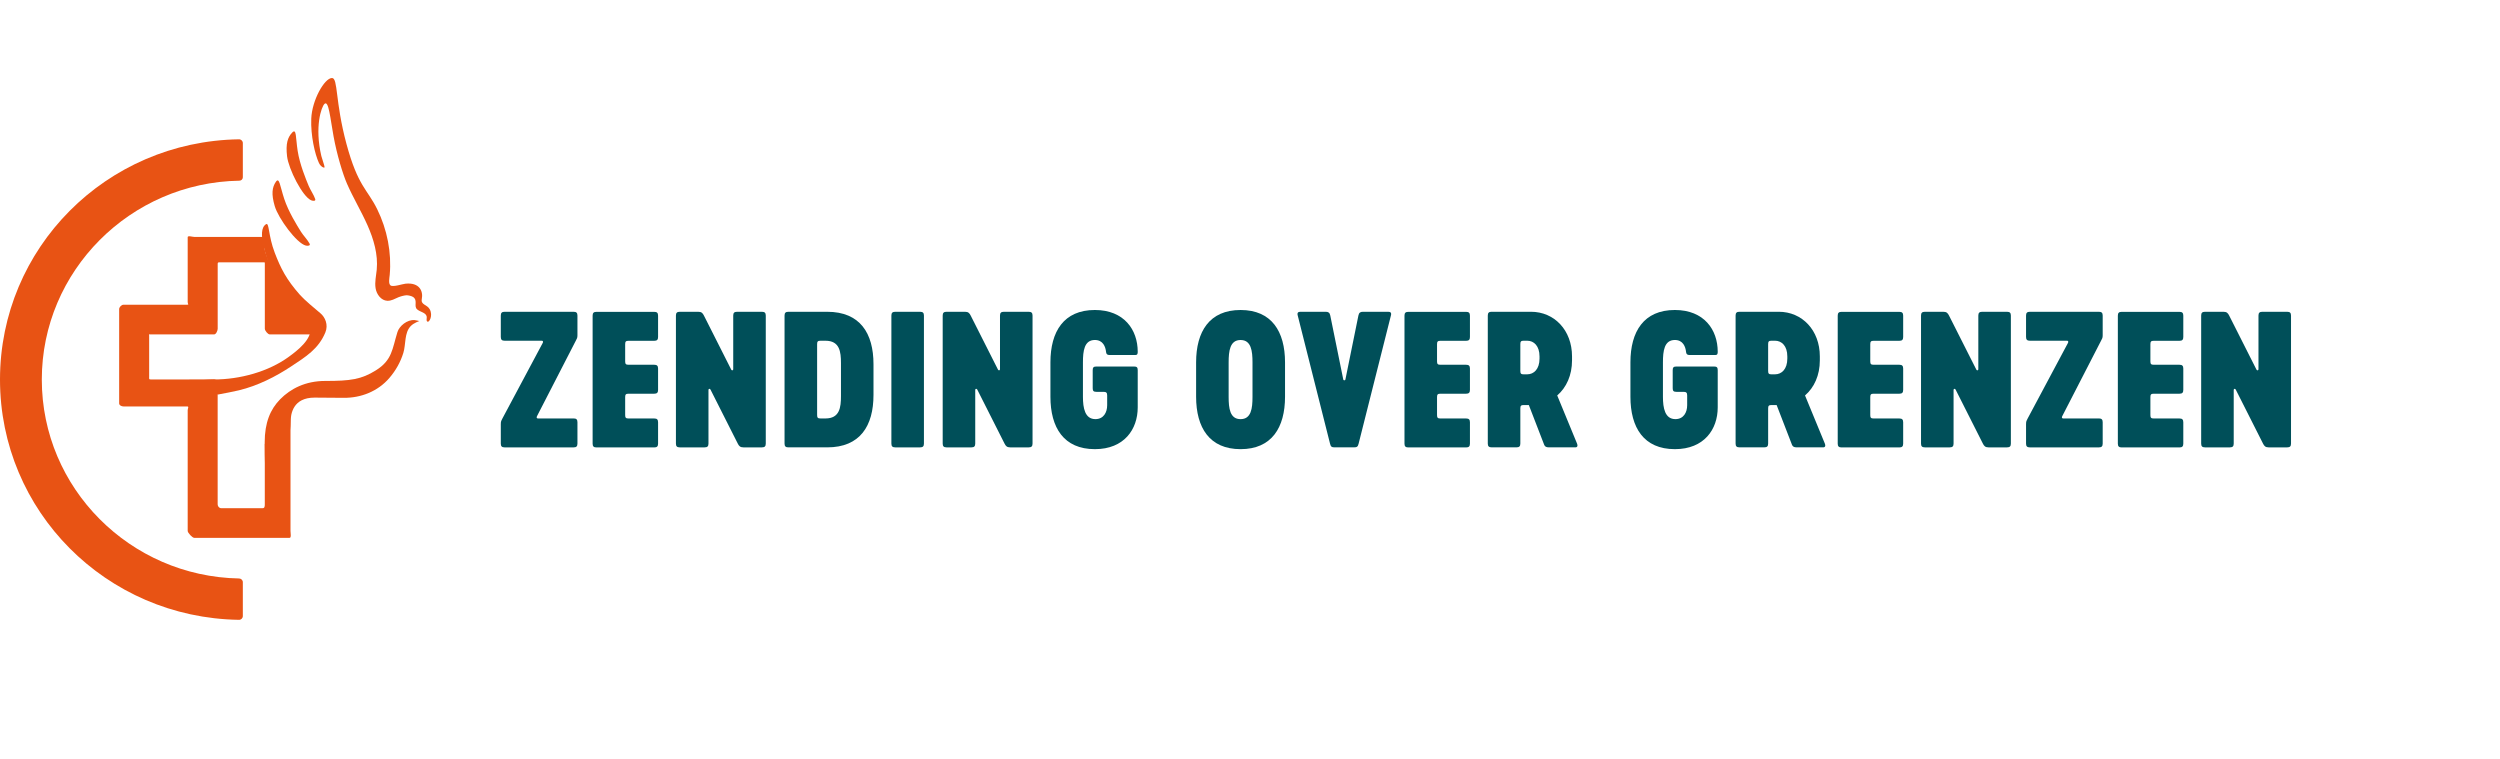
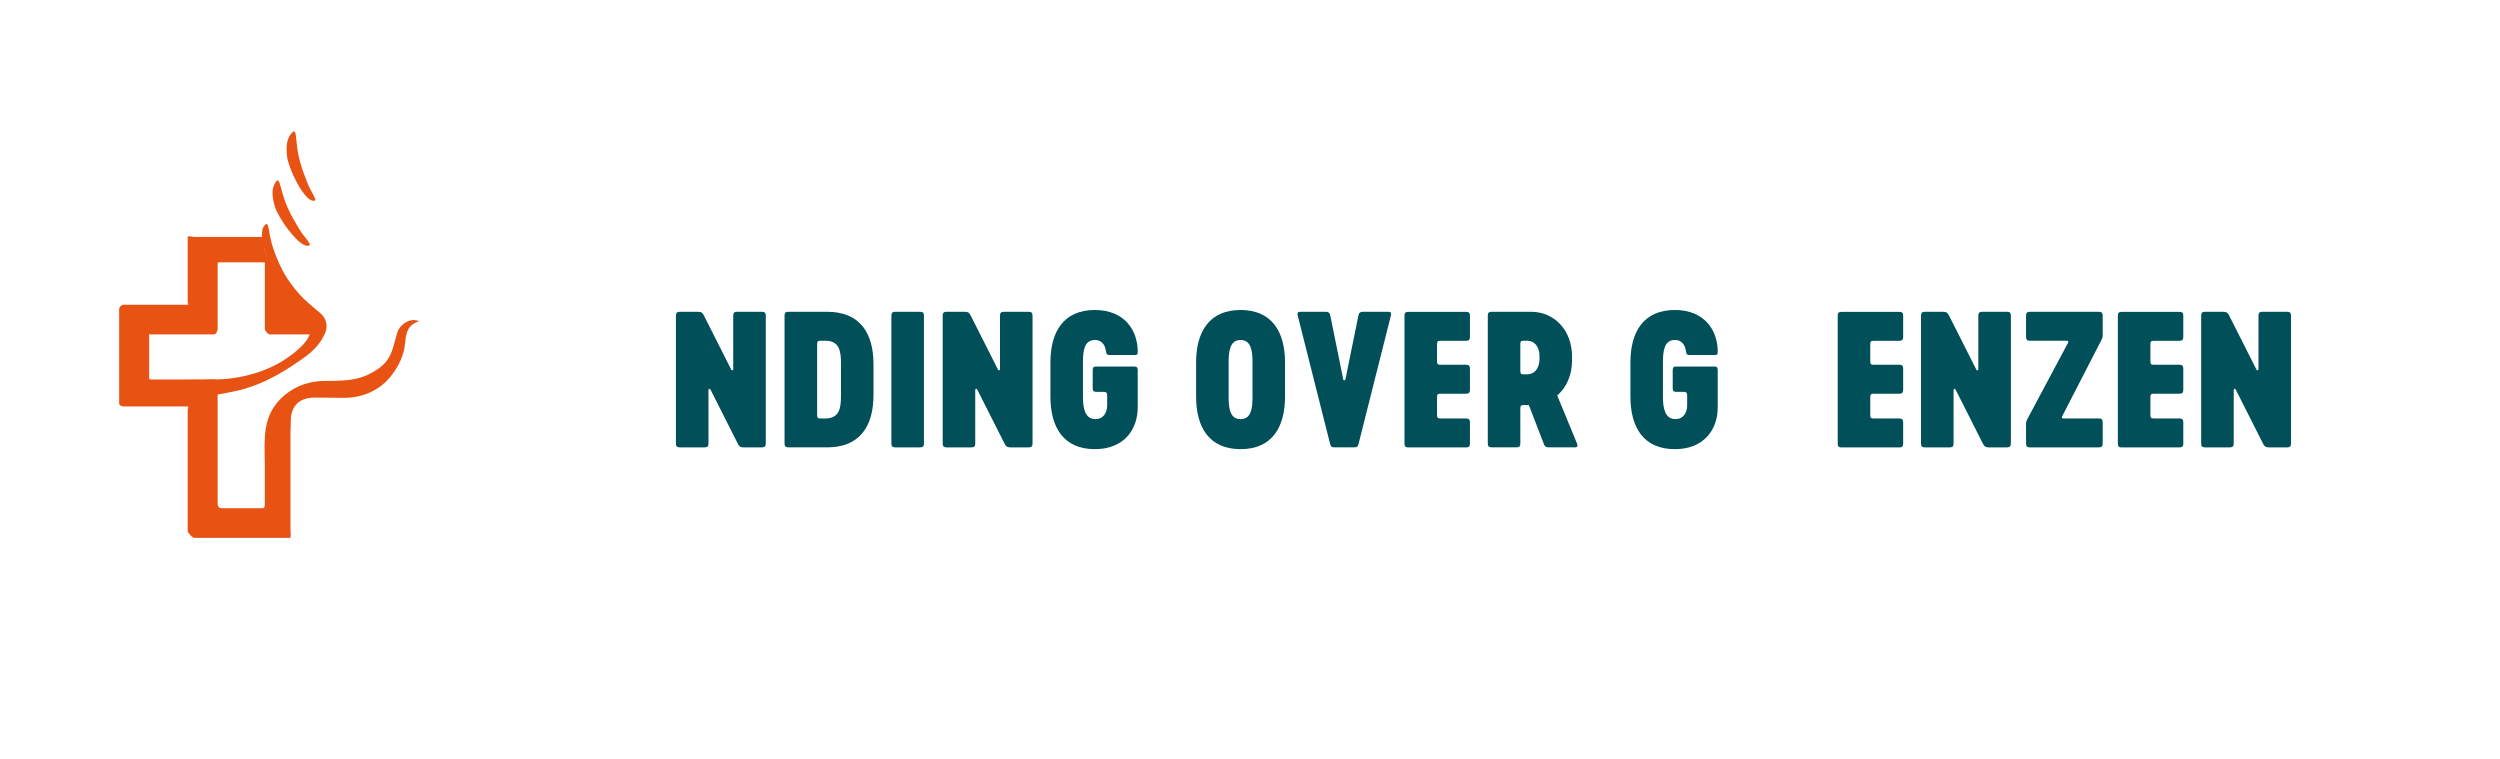
<svg xmlns="http://www.w3.org/2000/svg" id="f" viewBox="0 0 1242.11 377.18">
  <g id="g">
    <path d="m74.9,188.53c-.97,0-.79-.35-.79-1.31v-20.44c0-.95-.36-.63.6-.63h31.68c.97,0,1.77-1.88,1.77-2.83v-32.25c0-.95.76-.72,1.73-.72h20.65c.97,0,1.04-.24,1.04.72v32.25c0,.95,1.49,2.83,2.46,2.83h21.41c.41-2.11.42-4.59-.07-6.64-.73-3.08-2.92-6-5.43-8.11h-2.57c-.97,0-3.04-.34-3.04-1.29v-1.67c0-1.03-1.78-2.11-2.76-3.33-1.38-1.73-2.02-2.94-2.97-4.93-3.34-6.97-9.14-16.15-7.05-22.47h-35.03c-.97,0-3.28-.81-3.28.15v32.25c0,.95.75,1.29-.22,1.29h-31.68c-.97,0-2.15,1.21-2.15,2.16v46.85c0,.96,1.19,1.53,2.15,1.53h31.68c.97,0,.22.97.22,1.93v59.91c0,.96,2.31,3.45,3.28,3.45h47.35c.96,0,.45-2.49.45-3.45v-61.36c0,2.05-12.77,18.13-12.77,18.13v30.03c0,.95-.07,1.91-1.04,1.91h-20.65c-.97,0-1.73-.96-1.73-1.91v-54.49c-2.13-2.06-2.72-3.37-2.74-3.36.82-.15,2.74-.33,2.74-.55v-1.51c0-.96-.68-2.16-1.65-2.16" fill="#e85314" />
-     <path d="m201.9,146.7c.88-.04,2.7.37,3.4.89,2.44,1.8.1,4.52,1.98,6.14,1.51,1.3,4.18,1.52,4.7,3.43.25.92-.46,2.08.39,2.64.85.56,2.87-2.95,1.14-6.14-1.32-2.43-4.53-2.12-3.94-5.1.78-3.96-1.19-8.32-8.11-7.61-1.56.16-6.11,1.76-7.39.88-1.21-.84-.58-3.77-.44-5.22,1.01-11.1-1.28-22.63-6.21-32.65-4.93-10.02-9.6-11.36-15.29-32.49-5.68-21.12-4.13-32.71-7.17-32.71-3.73,0-9.96,11.01-10.31,20.21-.32,8.4,1.78,17.59,3.79,21.95.95,2.08,2.83,2.74,2.83,2.13,0-.69-1.33-4.33-1.61-5.52-3.43-14.6.03-24.48,1.57-25.91,2.07-1.95,2.84,7.06,4.5,16.14,1.66,9.1,4.61,18.8,6.68,23.53,3.06,7,7.04,13.58,10.15,20.56,3.1,6.98,5.34,14.57,4.62,22.17-.3,3.07-1.06,6.14-.57,9.18.48,3.04,2.74,6.12,5.85,6.25,1.93.08,3.69-.97,5.46-1.74.96-.42,2.95-.96,3.99-1" fill="#e85314" />
    <path d="m96.64,189.03c-.71-.07-1.83-.35-2.06.17-.98,2.25.59,3.21,2.52,4.99,1.38,1.27,3.54,3.22,3.54,3.22,0,0,13-2.26,18.07-3.49,9.32-2.26,18.2-6.72,26.13-11.99,6.99-4.64,13.41-8.52,16.81-16.77,1.56-3.8-.09-7.56-2.46-9.53-2.98-2.48-7.95-6.63-10.15-9.12-6.82-7.72-9.52-13.1-12.52-20.9-3.29-8.56-2.7-15.26-4.34-14.22-5.11,3.25.83,17.26,2.73,24.34,2.19,8.12,6.39,17.27,13.87,18.79,3.09.63,4.56,4.31,5.34,7.93,1.29,5.98-6.65,11.91-10.53,14.75-10.29,7.55-24.53,11.33-37.21,11.33-3.32,0-8.34.63-9.75.51" fill="#e85314" />
    <path d="m145.18,65.86c-2.27,2.36-3.29,5.56-2.55,11.82.74,6.26,7.64,20.02,11.98,21.84.97.41,2.35.44,2-.63-.69-2.06-2.43-4.55-3.25-6.54-1.38-3.34-4.46-10.76-5.48-17.46-1.02-6.7-.53-11.28-2.7-9.03" fill="#e85314" />
    <path d="m131.52,219.84c0,9.19.27,12.97.27,12.97,0,0,11.13-10.5,11.13-12.96,0,0,1.43-5.66,1.43-9.75,0-4.77,1.36-12.55,11.96-12.55,4.47,0,10.23.08,14.52.11,8.51.06,16.9-3.18,22.65-9.89,3.12-3.64,5.52-7.87,6.92-12.43,1.33-4.3.4-9.96,3.69-13.35,1.58-1.62,4.25-2.46,4.25-2.46,0,0-1.57-.43-2.28-.49-3.78-.35-7.67,2.96-8.59,5.94-2.61,8.46-2.6,13.94-10.66,18.99-7.29,4.57-12.67,5.3-25.25,5.3-9.85,0-17.25,3.9-22.35,9.09-4.88,4.96-7.7,11.58-7.7,21.49" fill="#e85314" />
    <path d="m137.05,90.35c-1.84,2.7-2.32,6.02-.54,12.08,1.78,6.06,10.88,18.5,15.46,19.59,1.02.24,2.39.05,1.86-.95-1.02-1.92-3.15-4.1-4.29-5.92-1.92-3.07-6.19-9.89-8.32-16.33-2.12-6.44-2.41-11.04-4.17-8.47" fill="#e85314" />
-     <path d="m120.65,289.27c0-1.02-.83-1.84-1.86-1.86-54.16-.99-98.02-44.85-98.02-98.82s43.95-97.93,98.2-98.82c.93-.02,1.68-.76,1.68-1.68v-17.01c0-1.04-.86-1.88-1.9-1.87C52.69,70.22,0,123.28,0,188.59s52.69,118.37,118.75,119.37c1.04.02,1.9-.83,1.9-1.87v-16.82Z" fill="#e85314" />
-     <path d="m266.78,206.82c-.27.54-.18,1.08.45,1.08h17.78c1.35,0,1.89.54,1.89,1.89v10.6c0,1.35-.54,1.89-1.89,1.89h-34.3c-1.35,0-1.89-.54-1.89-1.89v-9.61c0-1.53.27-1.8.81-2.87l20.03-37.54c.27-.54.18-1.08-.45-1.08h-18.5c-1.35,0-1.89-.54-1.89-1.89v-10.6c0-1.35.54-1.89,1.89-1.89h34.3c1.35,0,1.89.54,1.89,1.89v9.79c0,1.35-.27,1.62-.81,2.69l-19.31,37.54Z" fill="#004f59" />
-     <path d="m310.61,179.52c0,1.35.36,1.71,1.71,1.71h12.75c1.35,0,1.89.54,1.89,1.89v10.6c0,1.35-.54,1.89-1.89,1.89h-12.75c-1.35,0-1.71.36-1.71,1.71v8.89c0,1.35.36,1.71,1.71,1.71h12.75c1.35,0,1.89.54,1.89,1.89v10.6c0,1.35-.54,1.89-1.89,1.89h-28.74c-1.35,0-1.89-.54-1.89-1.89v-63.58c0-1.35.54-1.89,1.89-1.89h28.74c1.35,0,1.89.54,1.89,1.89v10.6c0,1.35-.54,1.89-1.89,1.89h-12.75c-1.35,0-1.71.36-1.71,1.71v8.53Z" fill="#004f59" />
    <path d="m380.47,156.8v63.58c0,1.35-.54,1.89-1.89,1.89h-9.25c-1.53,0-2.16-.63-2.78-1.89l-13.56-26.85c-.27-.54-.99-.45-.99.18v26.67c0,1.35-.54,1.89-1.89,1.89h-12.39c-1.35,0-1.89-.54-1.89-1.89v-63.58c0-1.35.54-1.89,1.89-1.89h9.25c1.53,0,2.16.63,2.78,1.89l13.56,26.85c.27.54.99.45.99-.18v-26.67c0-1.35.54-1.89,1.89-1.89h12.39c1.35,0,1.89.54,1.89,1.89Z" fill="#004f59" />
    <path d="m433.99,180.96v15.27c0,15.36-6.65,26.04-22.99,26.04h-19.31c-1.35,0-1.89-.54-1.89-1.89v-63.58c0-1.35.54-1.89,1.89-1.89h19.31c16.34,0,22.99,10.69,22.99,26.04Zm-16.16-.54c0-5.66-.63-11.13-7.72-11.13h-2.42c-1.35,0-1.71.36-1.71,1.71v35.2c0,1.35.36,1.71,1.71,1.71h2.42c7.09,0,7.72-5.48,7.72-11.13v-16.34Z" fill="#004f59" />
    <path d="m442.88,156.8c0-1.35.54-1.89,1.89-1.89h12.39c1.35,0,1.89.54,1.89,1.89v63.58c0,1.35-.54,1.89-1.89,1.89h-12.39c-1.35,0-1.89-.54-1.89-1.89v-63.58Z" fill="#004f59" />
    <path d="m513.01,156.8v63.58c0,1.35-.54,1.89-1.89,1.89h-9.25c-1.53,0-2.16-.63-2.78-1.89l-13.56-26.85c-.27-.54-.99-.45-.99.18v26.67c0,1.35-.54,1.89-1.89,1.89h-12.39c-1.35,0-1.89-.54-1.89-1.89v-63.58c0-1.35.54-1.89,1.89-1.89h9.25c1.53,0,2.16.63,2.78,1.89l13.56,26.85c.27.54.99.45.99-.18v-26.67c0-1.35.54-1.89,1.89-1.89h12.39c1.35,0,1.89.54,1.89,1.89Z" fill="#004f59" />
    <path d="m565.27,183.92v18.5c0,10.87-6.73,20.74-21.28,20.74-15.45,0-22.09-10.69-22.09-26.04v-17.06c0-15.36,6.64-26.04,22.09-26.04,14.55,0,21.28,9.88,21.28,20.74,0,.9-.09,1.62-1.17,1.62h-12.93c-.99,0-1.53-.45-1.62-1.44-.27-2.69-1.53-6.02-5.57-6.02-5.3,0-5.93,5.48-5.93,11.13v17.06c0,5.66.99,11.13,6.2,11.13,4.04,0,5.84-3.32,5.84-6.91v-4.85c0-1.35-.45-1.8-1.8-1.8h-3.59c-1.35,0-1.8-.45-1.8-1.8v-8.98c0-1.35.45-1.8,1.8-1.8h18.77c1.35,0,1.8.45,1.8,1.8Z" fill="#004f59" />
    <path d="m594.28,197.12v-17.06c0-15.36,6.64-26.04,22.09-26.04s22.09,10.69,22.09,26.04v17.06c0,15.36-6.65,26.04-22.09,26.04s-22.09-10.69-22.09-26.04Zm28.02.09v-17.15c0-5.66-.63-11.13-5.93-11.13s-5.93,5.48-5.93,11.13v17.15c0,5.66.63,11.04,5.93,11.04s5.93-5.39,5.93-11.04Z" fill="#004f59" />
    <path d="m677.07,154.91h12.75c.99,0,1.62.45,1.26,1.8l-16.07,63.76c-.36,1.53-.9,1.8-2.33,1.8h-9.52c-1.44,0-1.98-.27-2.33-1.8l-16.07-63.76c-.36-1.35.27-1.8,1.26-1.8h12.75c1.17,0,1.89.45,2.16,1.8l6.46,31.79c.09.63.99.63,1.08,0l6.46-31.79c.27-1.35.99-1.8,2.16-1.8Z" fill="#004f59" />
    <path d="m713.98,179.52c0,1.35.36,1.71,1.71,1.71h12.75c1.35,0,1.89.54,1.89,1.89v10.6c0,1.35-.54,1.89-1.89,1.89h-12.75c-1.35,0-1.71.36-1.71,1.71v8.89c0,1.35.36,1.71,1.71,1.71h12.75c1.35,0,1.89.54,1.89,1.89v10.6c0,1.35-.54,1.89-1.89,1.89h-28.74c-1.35,0-1.89-.54-1.89-1.89v-63.58c0-1.35.54-1.89,1.89-1.89h28.74c1.35,0,1.89.54,1.89,1.89v10.6c0,1.35-.54,1.89-1.89,1.89h-12.75c-1.35,0-1.71.36-1.71,1.71v8.53Z" fill="#004f59" />
    <path d="m782.76,222.26h-13.29c-1.17,0-1.89-.36-2.25-1.26l-7.63-19.76h-2.51c-1.35,0-1.71.36-1.71,1.71v17.42c0,1.35-.54,1.89-1.89,1.89h-12.39c-1.35,0-1.89-.54-1.89-1.89v-63.58c0-1.35.54-1.89,1.89-1.89h19.58c11.58,0,20.38,9.16,20.38,22.18v1.98c0,7.36-2.78,13.47-7.36,17.42l9.88,23.98c.45,1.08.09,1.8-.81,1.8Zm-25.68-36.28h1.71c3.32,0,6.11-2.6,6.11-7.81v-1.08c0-5.21-2.78-7.81-6.11-7.81h-1.71c-1.35,0-1.71.36-1.71,1.71v13.29c0,1.35.36,1.71,1.71,1.71Z" fill="#004f59" />
    <path d="m853.44,183.92v18.5c0,10.87-6.73,20.74-21.28,20.74-15.45,0-22.09-10.69-22.09-26.04v-17.06c0-15.36,6.64-26.04,22.09-26.04,14.55,0,21.28,9.88,21.28,20.74,0,.9-.09,1.62-1.17,1.62h-12.93c-.99,0-1.53-.45-1.62-1.44-.27-2.69-1.53-6.02-5.57-6.02-5.3,0-5.93,5.48-5.93,11.13v17.06c0,5.66.99,11.13,6.2,11.13,4.04,0,5.84-3.32,5.84-6.91v-4.85c0-1.35-.45-1.8-1.8-1.8h-3.59c-1.35,0-1.8-.45-1.8-1.8v-8.98c0-1.35.45-1.8,1.8-1.8h18.77c1.35,0,1.8.45,1.8,1.8Z" fill="#004f59" />
-     <path d="m905.88,222.26h-13.29c-1.17,0-1.89-.36-2.25-1.26l-7.63-19.76h-2.51c-1.35,0-1.71.36-1.71,1.71v17.42c0,1.35-.54,1.89-1.89,1.89h-12.39c-1.35,0-1.89-.54-1.89-1.89v-63.58c0-1.35.54-1.89,1.89-1.89h19.58c11.58,0,20.38,9.16,20.38,22.18v1.98c0,7.36-2.78,13.47-7.36,17.42l9.88,23.98c.45,1.08.09,1.8-.81,1.8Zm-25.68-36.28h1.71c3.32,0,6.11-2.6,6.11-7.81v-1.08c0-5.21-2.78-7.81-6.11-7.81h-1.71c-1.35,0-1.71.36-1.71,1.71v13.29c0,1.35.36,1.71,1.71,1.71Z" fill="#004f59" />
    <path d="m929.23,179.52c0,1.35.36,1.71,1.71,1.71h12.75c1.35,0,1.89.54,1.89,1.89v10.6c0,1.35-.54,1.89-1.89,1.89h-12.75c-1.35,0-1.71.36-1.71,1.71v8.89c0,1.35.36,1.71,1.71,1.71h12.75c1.35,0,1.89.54,1.89,1.89v10.6c0,1.35-.54,1.89-1.89,1.89h-28.74c-1.35,0-1.89-.54-1.89-1.89v-63.58c0-1.35.54-1.89,1.89-1.89h28.74c1.35,0,1.89.54,1.89,1.89v10.6c0,1.35-.54,1.89-1.89,1.89h-12.75c-1.35,0-1.71.36-1.71,1.71v8.53Z" fill="#004f59" />
    <path d="m999.09,156.8v63.58c0,1.35-.54,1.89-1.89,1.89h-9.25c-1.53,0-2.16-.63-2.78-1.89l-13.56-26.85c-.27-.54-.99-.45-.99.18v26.67c0,1.35-.54,1.89-1.89,1.89h-12.39c-1.35,0-1.89-.54-1.89-1.89v-63.58c0-1.35.54-1.89,1.89-1.89h9.25c1.53,0,2.16.63,2.78,1.89l13.56,26.85c.27.54.99.45.99-.18v-26.67c0-1.35.54-1.89,1.89-1.89h12.39c1.35,0,1.89.54,1.89,1.89Z" fill="#004f59" />
    <path d="m1024.59,206.82c-.27.54-.18,1.08.45,1.08h17.78c1.35,0,1.89.54,1.89,1.89v10.6c0,1.35-.54,1.89-1.89,1.89h-34.3c-1.35,0-1.89-.54-1.89-1.89v-9.61c0-1.53.27-1.8.81-2.87l20.03-37.54c.27-.54.18-1.08-.45-1.08h-18.5c-1.35,0-1.89-.54-1.89-1.89v-10.6c0-1.35.54-1.89,1.89-1.89h34.3c1.35,0,1.89.54,1.89,1.89v9.79c0,1.35-.27,1.62-.81,2.69l-19.31,37.54Z" fill="#004f59" />
    <path d="m1068.41,179.52c0,1.35.36,1.71,1.71,1.71h12.75c1.35,0,1.89.54,1.89,1.89v10.6c0,1.35-.54,1.89-1.89,1.89h-12.75c-1.35,0-1.71.36-1.71,1.71v8.89c0,1.35.36,1.71,1.71,1.71h12.75c1.35,0,1.89.54,1.89,1.89v10.6c0,1.35-.54,1.89-1.89,1.89h-28.74c-1.35,0-1.89-.54-1.89-1.89v-63.58c0-1.35.54-1.89,1.89-1.89h28.74c1.35,0,1.89.54,1.89,1.89v10.6c0,1.35-.54,1.89-1.89,1.89h-12.75c-1.35,0-1.71.36-1.71,1.71v8.53Z" fill="#004f59" />
    <path d="m1138.28,156.8v63.58c0,1.35-.54,1.89-1.89,1.89h-9.25c-1.53,0-2.16-.63-2.78-1.89l-13.56-26.85c-.27-.54-.99-.45-.99.18v26.67c0,1.35-.54,1.89-1.89,1.89h-12.39c-1.35,0-1.89-.54-1.89-1.89v-63.58c0-1.35.54-1.89,1.89-1.89h9.25c1.53,0,2.16.63,2.78,1.89l13.56,26.85c.27.54.99.45.99-.18v-26.67c0-1.35.54-1.89,1.89-1.89h12.39c1.35,0,1.89.54,1.89,1.89Z" fill="#004f59" />
  </g>
</svg>